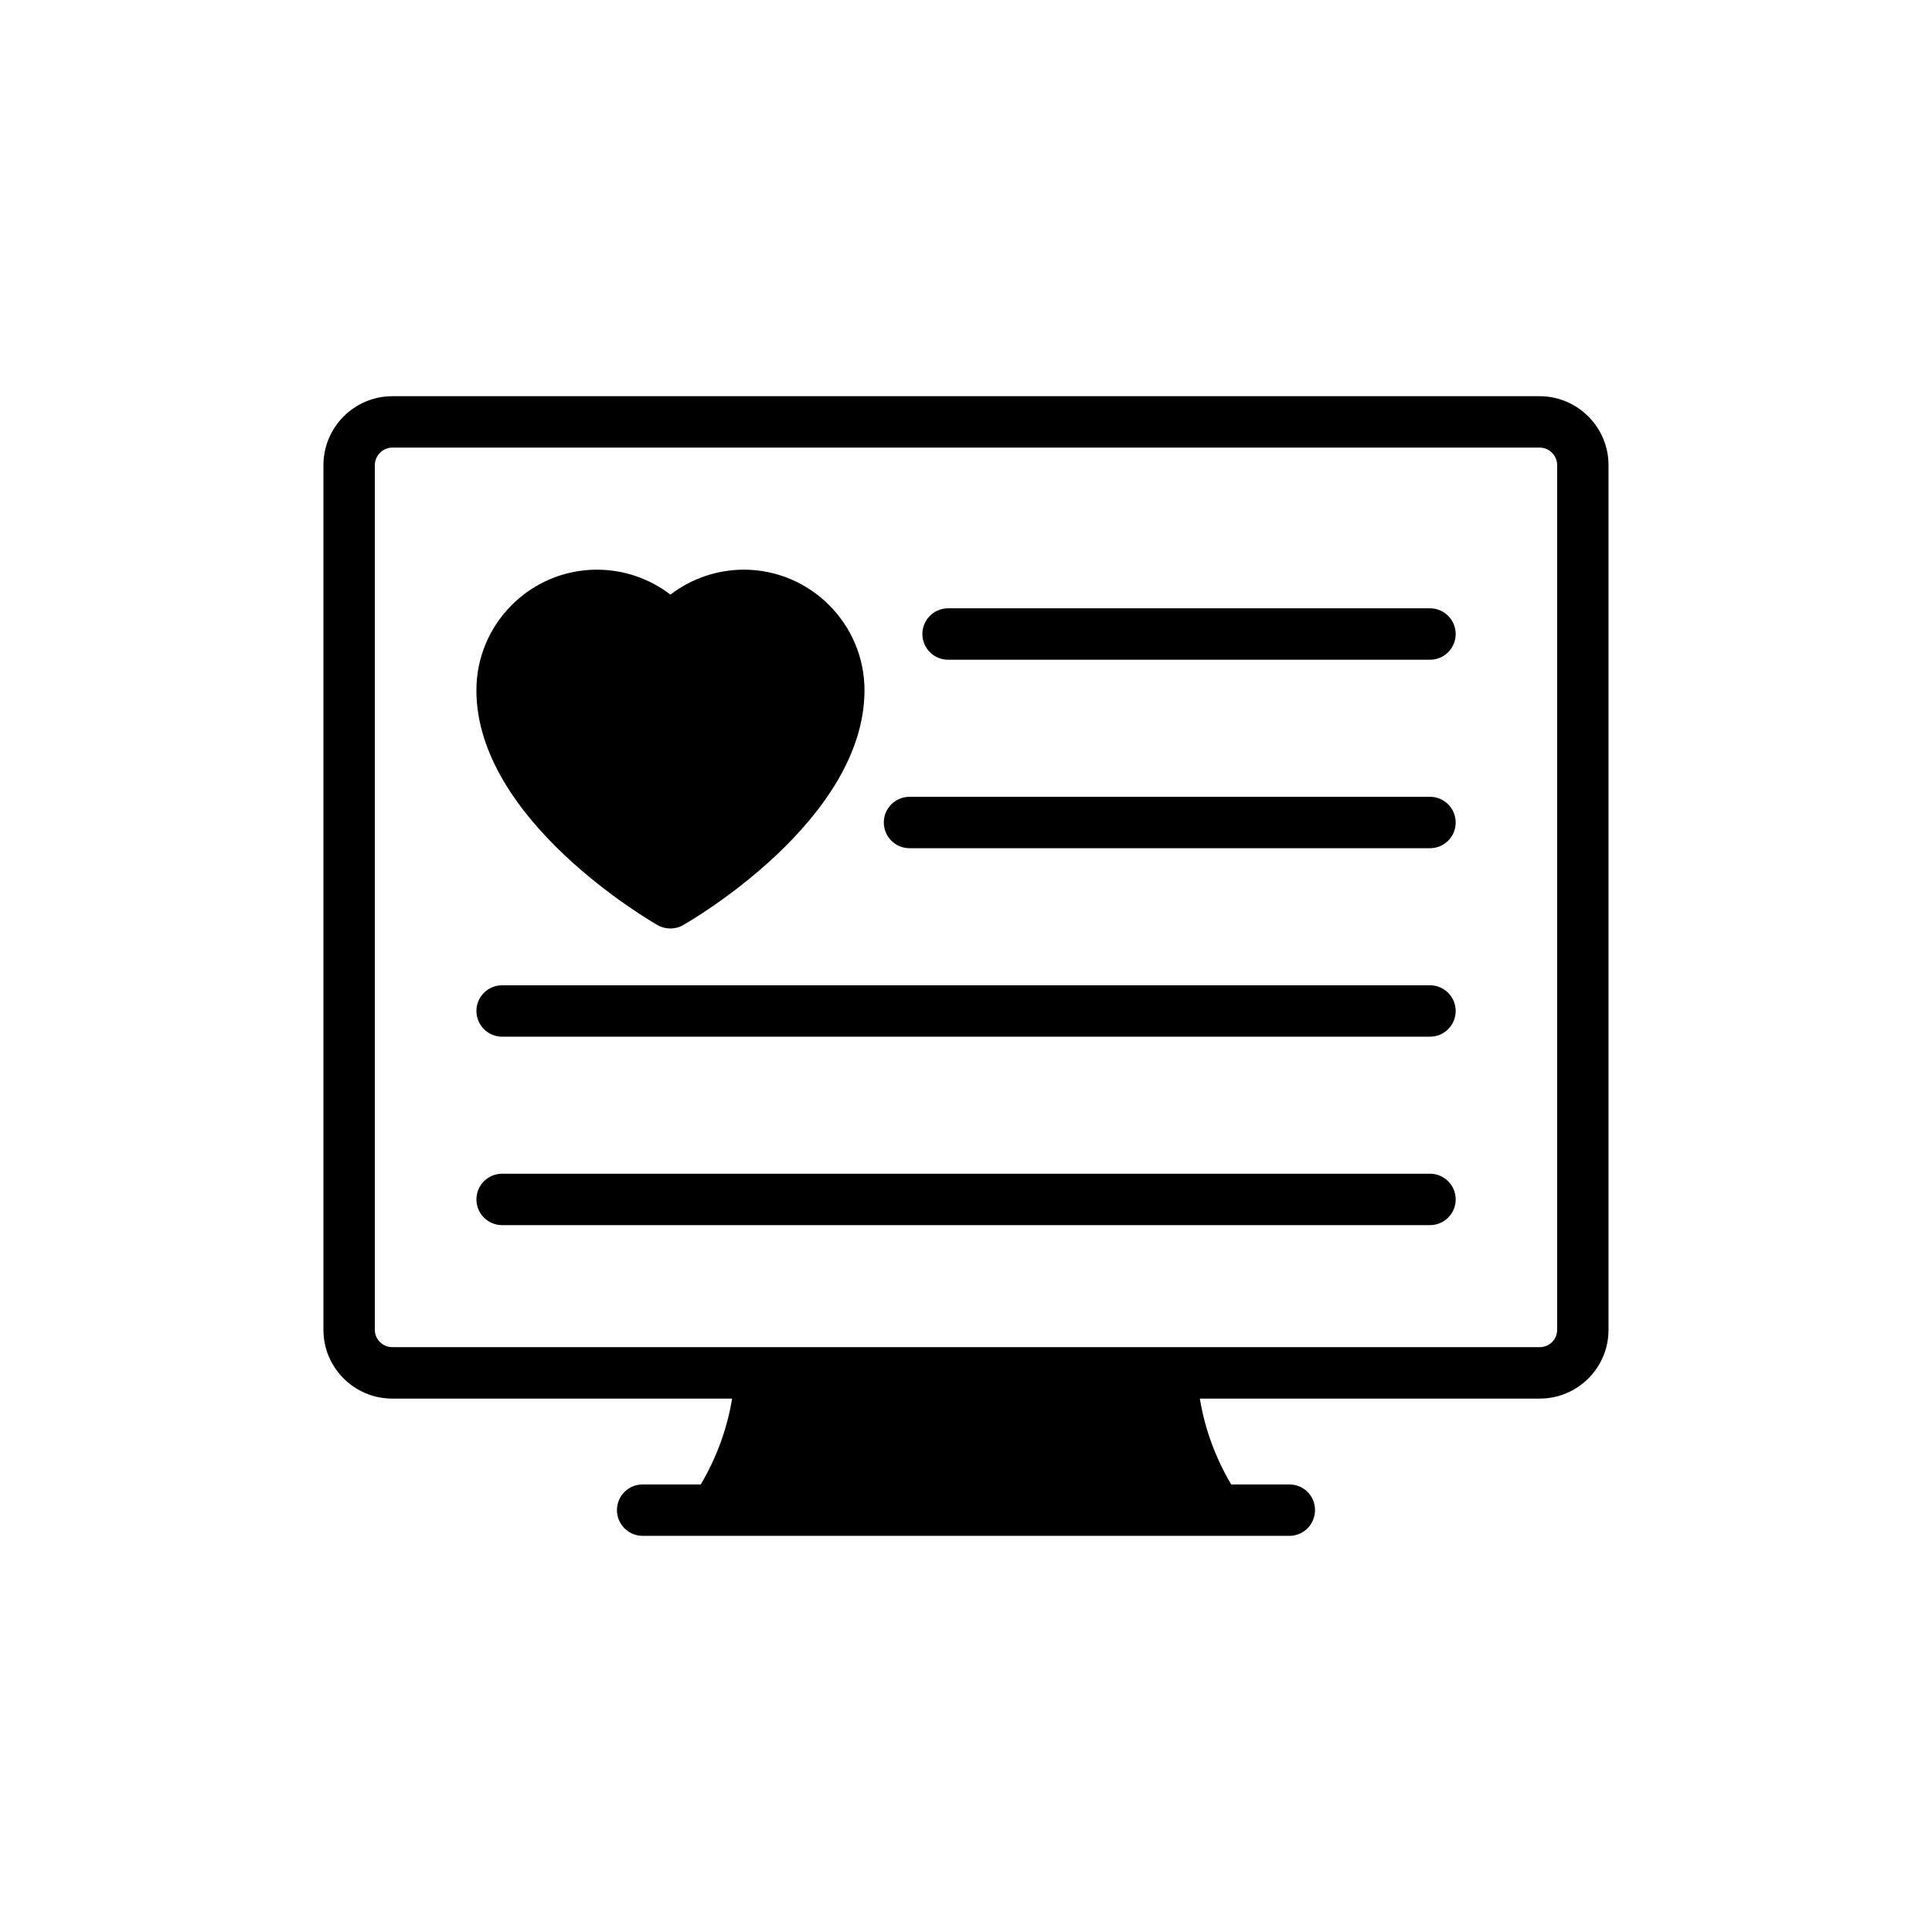
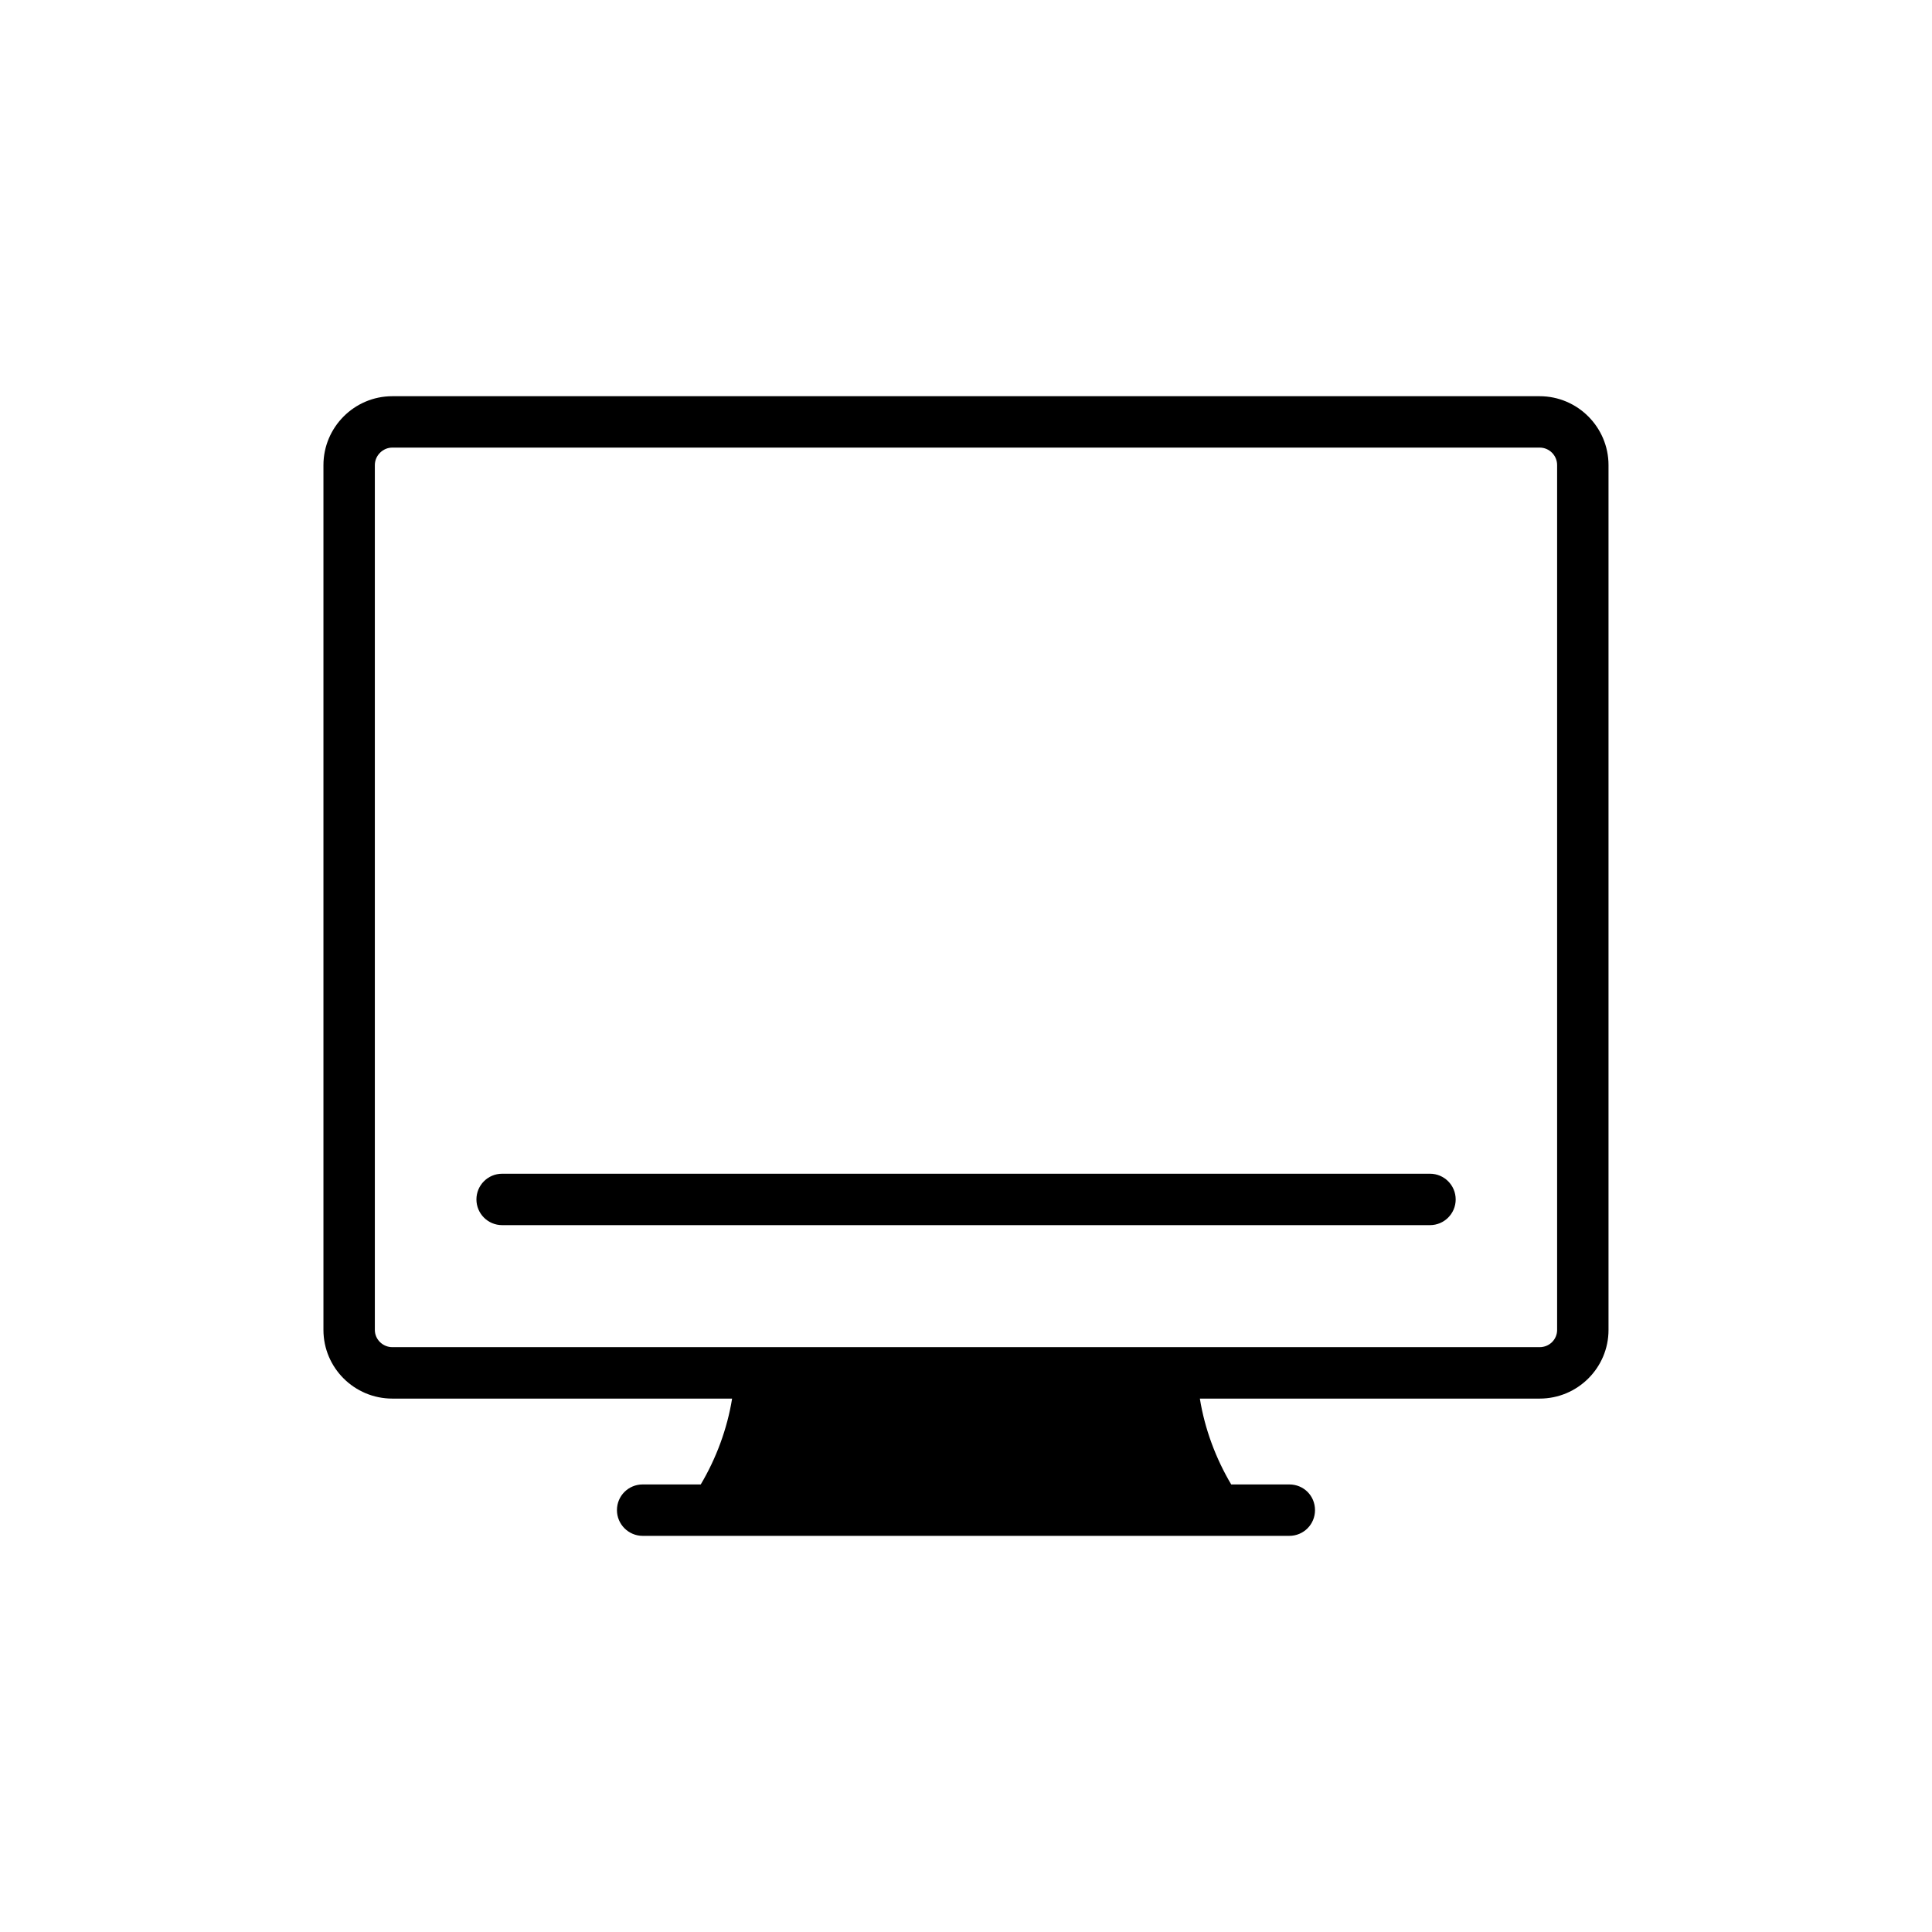
<svg xmlns="http://www.w3.org/2000/svg" fill="#000000" width="800px" height="800px" version="1.1" viewBox="144 144 512 512">
  <g>
    <path d="m552.02 249h-304.05c-10.082 0-18.254 8.242-18.254 18.254v229.2c0 10.012 8.172 18.188 18.254 18.188h90.043c-1.293 8.035-4.223 15.871-8.309 22.75h-15.395c-3.746 0-6.812 2.996-6.812 6.812 0 3.746 3.066 6.812 6.812 6.812h171.37c3.812 0 6.812-3.066 6.812-6.812 0-3.812-2.996-6.812-6.812-6.812h-15.395c-4.086-6.879-7.016-14.711-8.309-22.75h90.043c10.082 0 18.254-8.172 18.254-18.188v-229.2c0-10.012-8.172-18.254-18.254-18.254zm4.633 247.45c0 2.519-2.043 4.562-4.633 4.562h-304.05c-2.519 0-4.633-2.043-4.633-4.562v-229.2c0-2.519 2.113-4.633 4.633-4.633h304.05c2.59 0 4.633 2.113 4.633 4.633z" />
-     <path d="m318.27 389.17c1.09 0.613 2.246 0.887 3.406 0.887 1.156 0 2.316-0.273 3.336-0.887 1.977-1.09 48.086-27.789 48.086-62.254 0-17.574-14.371-31.945-31.945-31.945-7.152 0-13.965 2.383-19.48 6.606-5.516-4.223-12.328-6.606-19.48-6.606-17.641 0-31.945 14.371-31.945 31.945 0.004 34.465 46.113 61.164 48.023 62.254z" />
-     <path d="m522.96 305.21h-127.71c-3.766 0-6.812 3.051-6.812 6.812 0 3.762 3.047 6.812 6.812 6.812h127.71c3.766 0 6.812-3.051 6.812-6.812-0.004-3.762-3.051-6.812-6.812-6.812z" />
-     <path d="m522.96 355.16h-137.93c-3.766 0-6.812 3.051-6.812 6.812s3.047 6.812 6.812 6.812h137.93c3.766 0 6.812-3.051 6.812-6.812-0.004-3.762-3.051-6.812-6.812-6.812z" />
-     <path d="m522.96 405.11h-245.89c-3.766 0-6.812 3.051-6.812 6.812s3.047 6.812 6.812 6.812h245.89c3.766 0 6.812-3.051 6.812-6.812-0.004-3.762-3.051-6.812-6.812-6.812z" />
    <path d="m522.96 455.05h-245.89c-3.766 0-6.812 3.051-6.812 6.812 0 3.762 3.047 6.812 6.812 6.812h245.89c3.766 0 6.812-3.051 6.812-6.812-0.004-3.762-3.051-6.812-6.812-6.812z" />
  </g>
</svg>